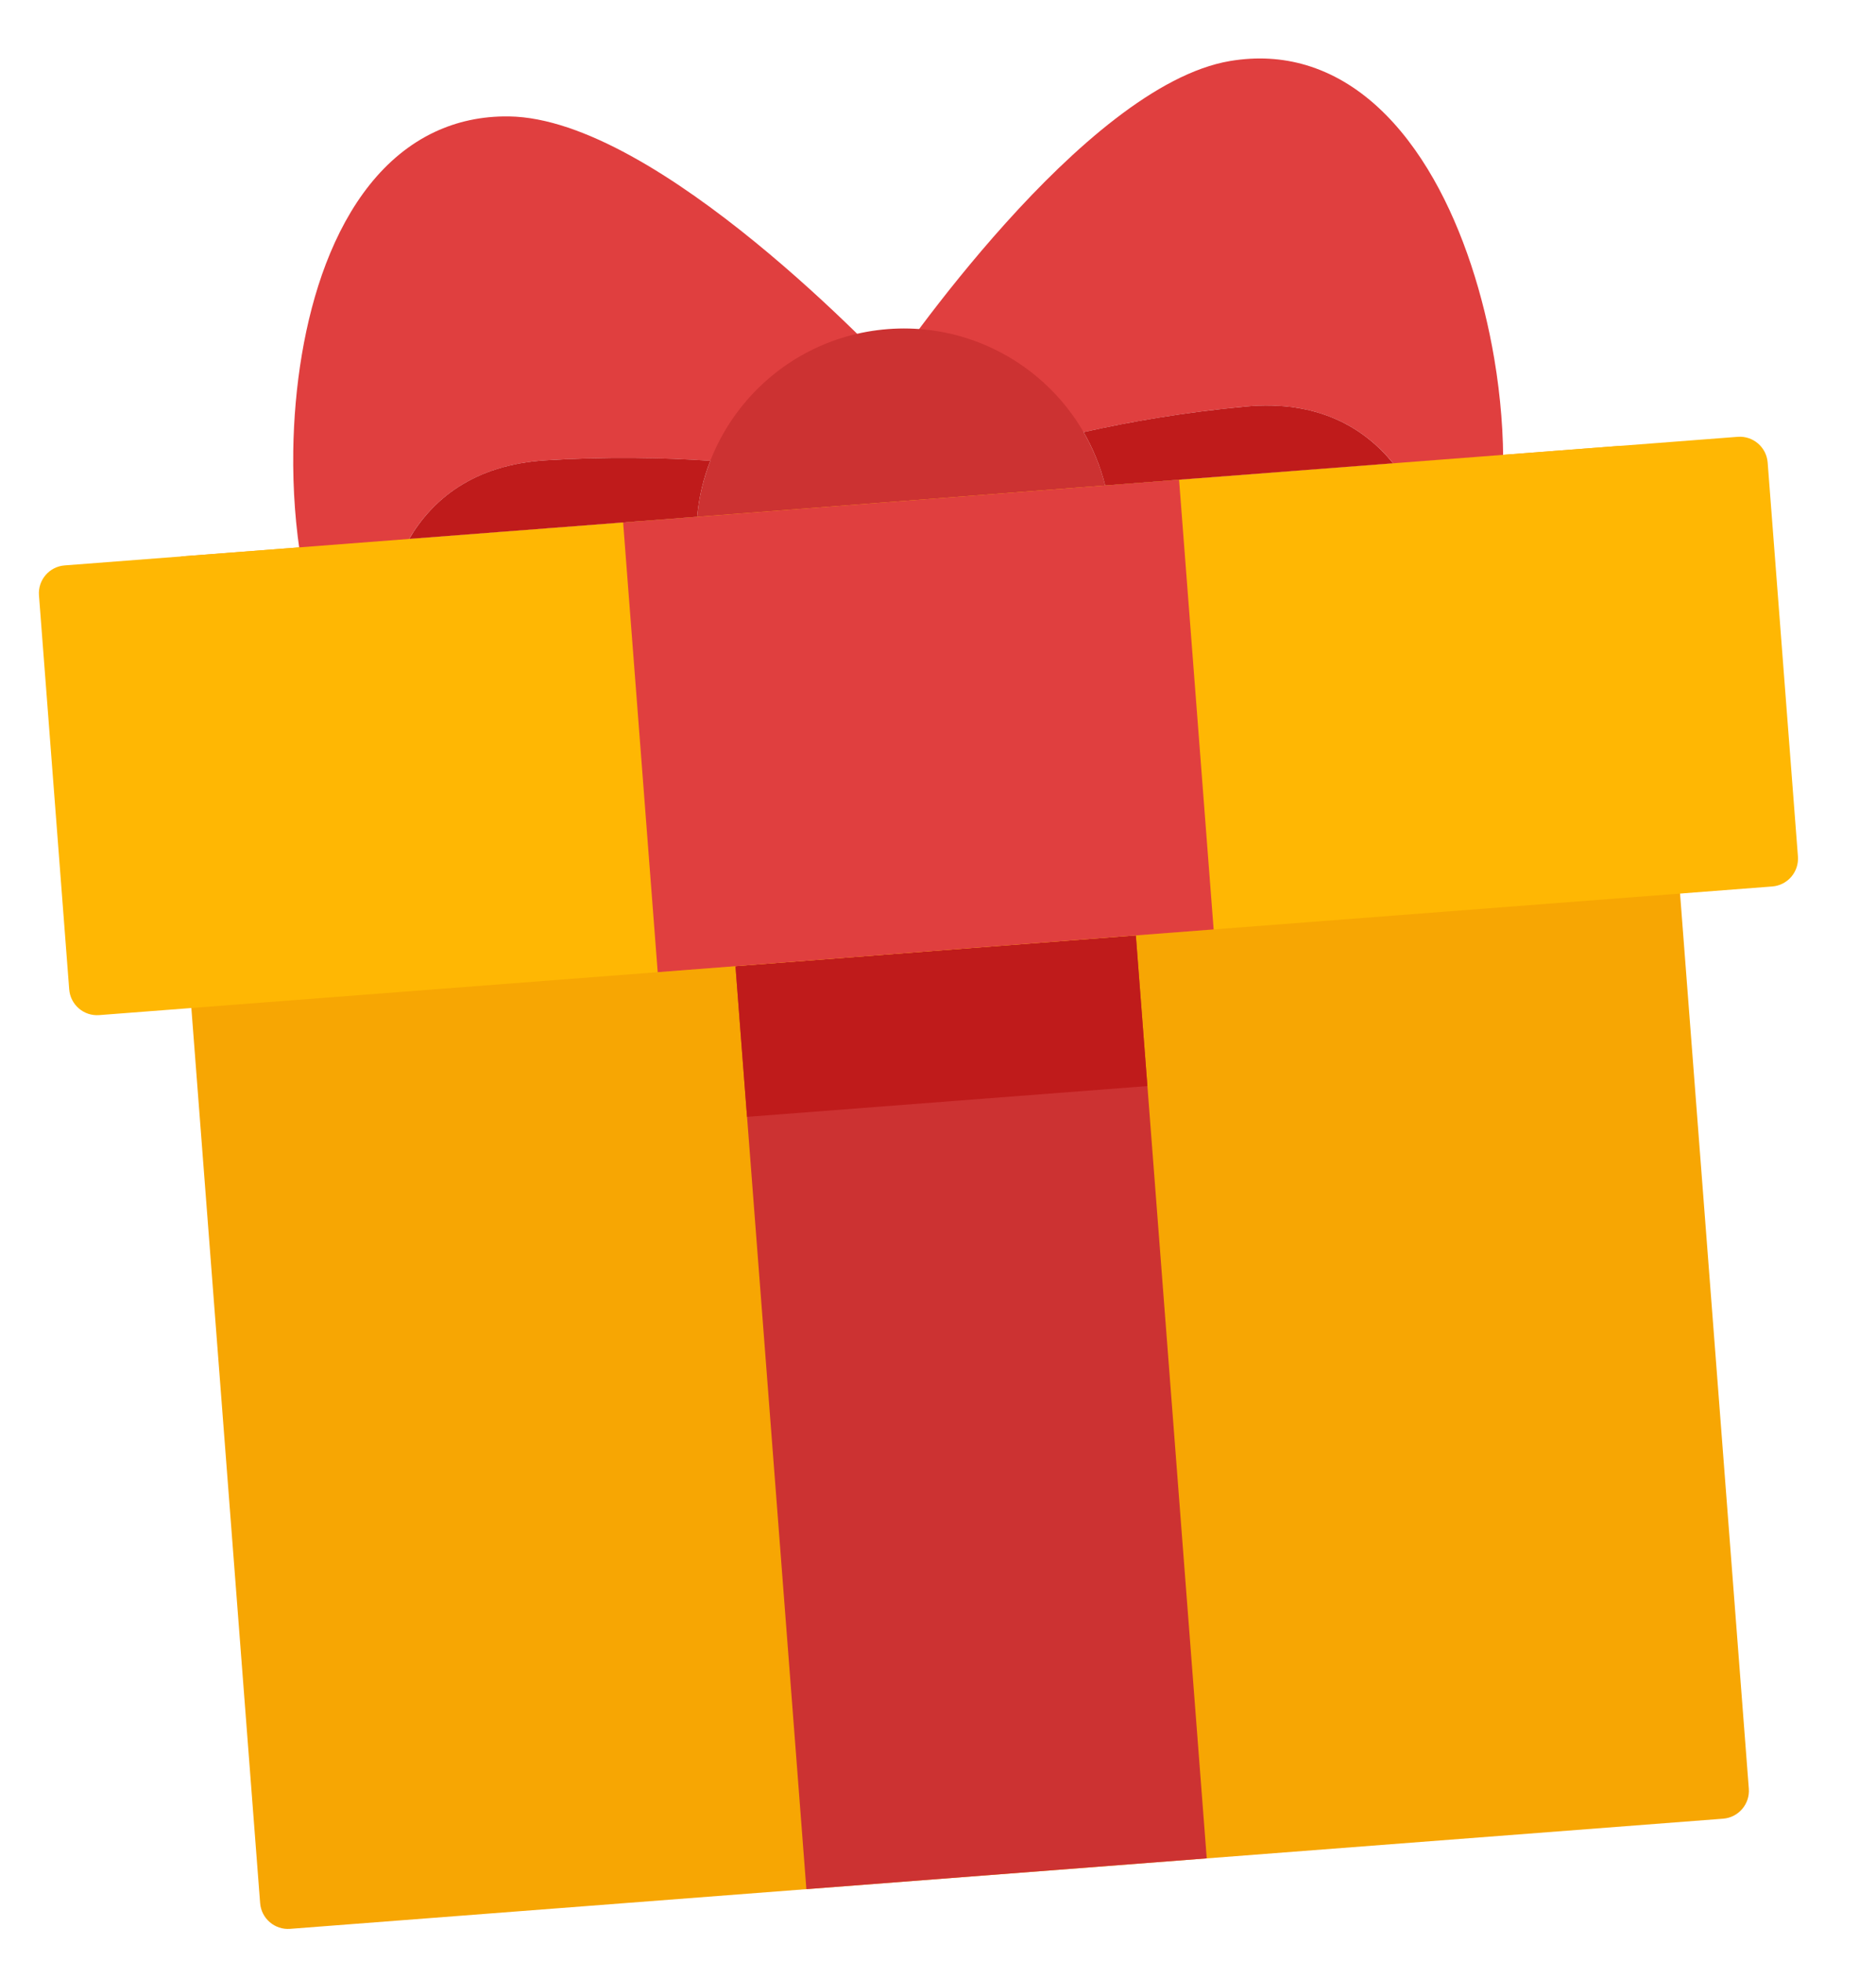
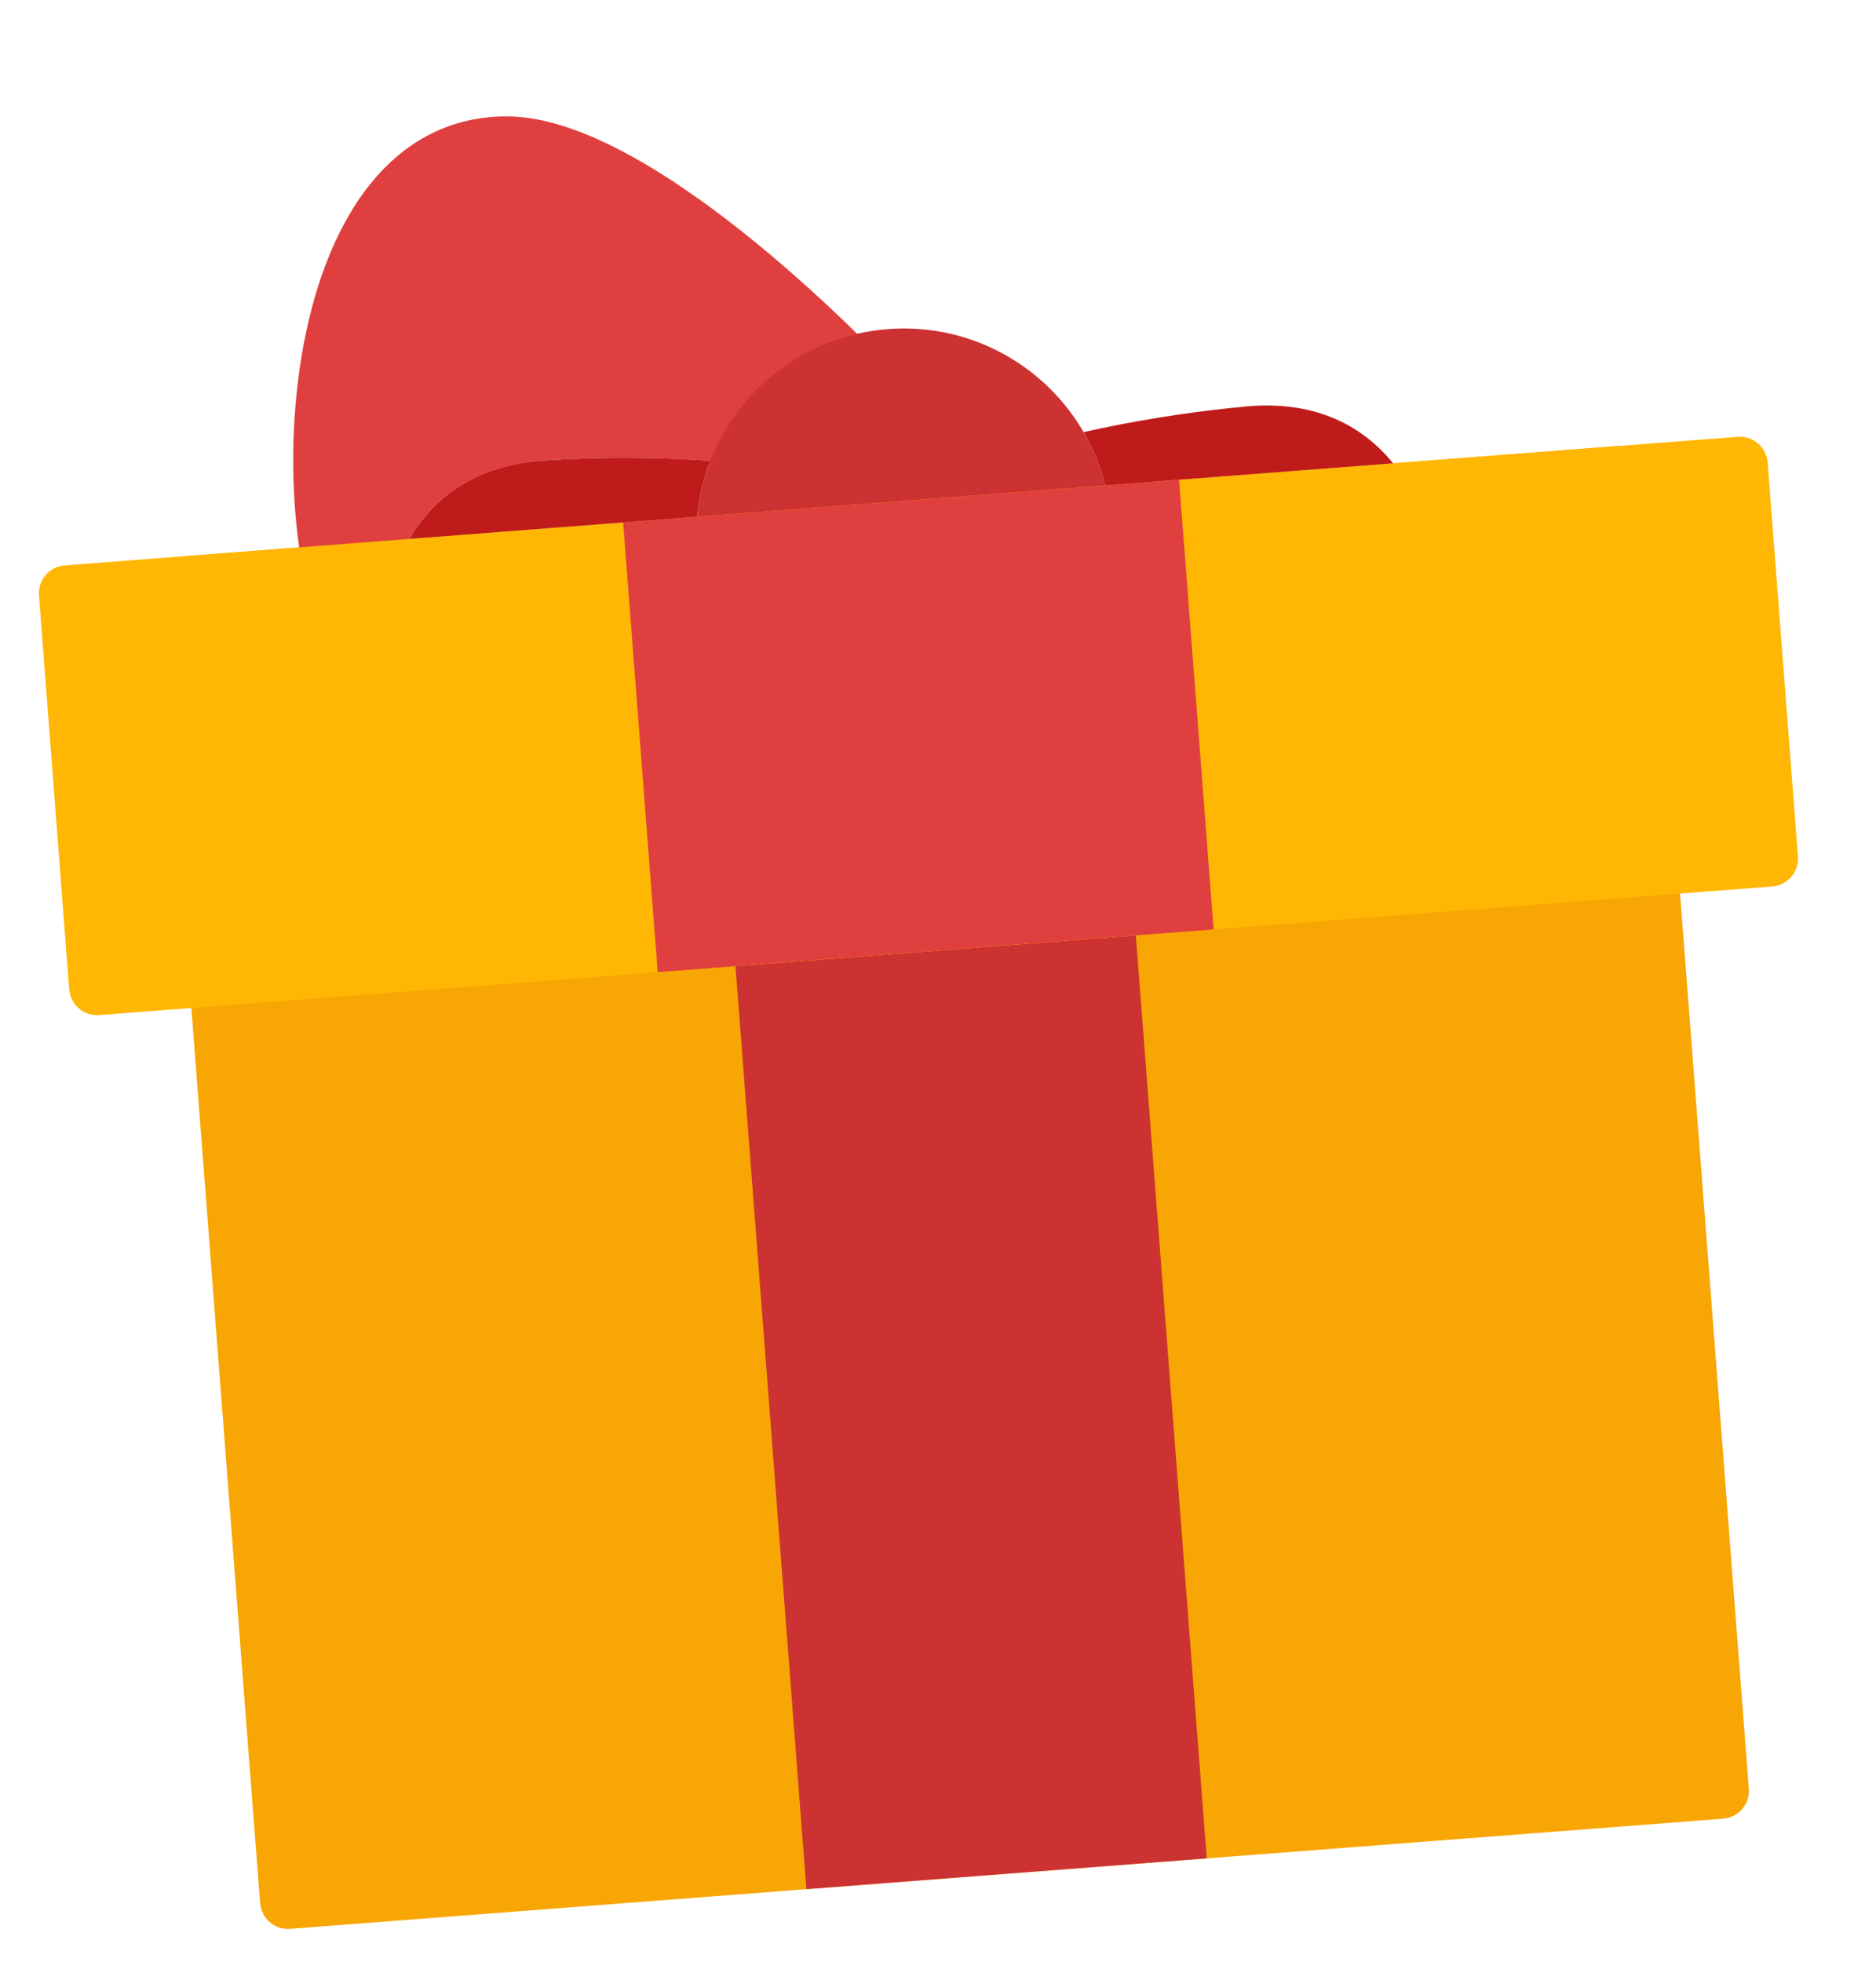
<svg xmlns="http://www.w3.org/2000/svg" width="44" height="46" viewBox="0 0 44 46" fill="none">
  <path d="M4.332 13.041L37.94 10.459C38.302 10.431 38.616 10.701 38.644 11.062L41.017 41.942C41.045 42.303 40.775 42.618 40.414 42.646L6.805 45.229C6.444 45.257 6.129 44.987 6.101 44.625L3.728 13.746C3.7 13.384 3.97 13.069 4.332 13.041Z" fill="#F7A603" />
  <path d="M17.25 22.655L26.64 21.934L28.303 43.576L18.913 44.298L17.25 22.655Z" fill="#CC3232" />
-   <path d="M17.25 22.655L26.64 21.934L26.911 25.467L17.521 26.189L17.25 22.655Z" fill="#BF1B1B" />
  <path d="M12.821 10.792C9.025 11.021 8.944 14.754 8.94 15.01C8.948 15.262 8.808 15.506 8.565 15.62C8.239 15.775 7.847 15.633 7.692 15.307C7.151 14.161 6.853 12.402 6.878 10.577C6.9 9.073 7.139 7.511 7.642 6.192C8.176 4.794 9.007 3.655 10.195 3.095C10.713 2.852 11.291 2.721 11.938 2.73C15.43 2.778 20.768 8.483 21.157 8.903C21.266 9.012 21.338 9.158 21.351 9.322L21.453 10.658C21.458 10.725 21.452 10.793 21.436 10.86C21.354 11.211 21 11.43 20.648 11.345C20.638 11.343 17.268 10.525 12.821 10.792Z" fill="#E03F3F" />
-   <path d="M33.687 13.109C33.644 12.856 32.991 9.179 29.207 9.533C24.771 9.949 21.566 11.272 21.556 11.275C21.222 11.413 20.839 11.251 20.703 10.917C20.677 10.853 20.661 10.787 20.655 10.72L20.653 10.72L20.55 9.384C20.538 9.22 20.589 9.064 20.68 8.941C21 8.466 25.404 2.013 28.848 1.431C29.486 1.324 30.077 1.364 30.625 1.525C31.885 1.897 32.881 2.896 33.622 4.196C34.321 5.423 34.796 6.93 35.047 8.413C35.351 10.213 35.323 11.997 34.966 13.212C34.862 13.558 34.497 13.758 34.151 13.654C33.893 13.578 33.718 13.359 33.687 13.109Z" fill="#E03F3F" />
  <path d="M20.826 7.717C22.166 7.614 23.422 8.065 24.369 8.876C25.315 9.688 25.95 10.858 26.053 12.198C26.157 13.541 25.707 14.795 24.896 15.741C24.085 16.688 22.912 17.326 21.572 17.429C20.232 17.532 18.975 17.08 18.029 16.269C17.083 15.458 16.447 14.287 16.344 12.945C16.241 11.605 16.69 10.351 17.501 9.404C18.312 8.458 19.485 7.82 20.826 7.717Z" fill="#CC3232" />
  <path d="M1.517 13.258L40.755 10.243C41.116 10.215 41.431 10.485 41.459 10.846L42.169 20.083C42.196 20.445 41.927 20.759 41.565 20.787L2.327 23.803C1.966 23.831 1.651 23.561 1.623 23.199L0.914 13.962C0.886 13.601 1.155 13.286 1.517 13.258Z" fill="#FFB703" />
  <path d="M14.615 12.252L27.654 11.25L28.465 21.794L15.426 22.796L14.615 12.252Z" fill="#E03F3F" />
  <path fill-rule="evenodd" clip-rule="evenodd" d="M16.35 12.118C16.392 11.66 16.498 11.218 16.66 10.804C15.537 10.73 14.234 10.706 12.82 10.792C11.086 10.895 10.127 11.733 9.597 12.637L14.616 12.251L16.35 12.118Z" fill="#BF1B1B" />
  <path fill-rule="evenodd" clip-rule="evenodd" d="M25.921 11.383C25.809 10.937 25.637 10.516 25.414 10.132C26.512 9.887 27.797 9.665 29.207 9.533C30.936 9.37 32.013 10.052 32.674 10.864L27.655 11.249L25.921 11.383Z" fill="#BF1B1B" />
</svg>